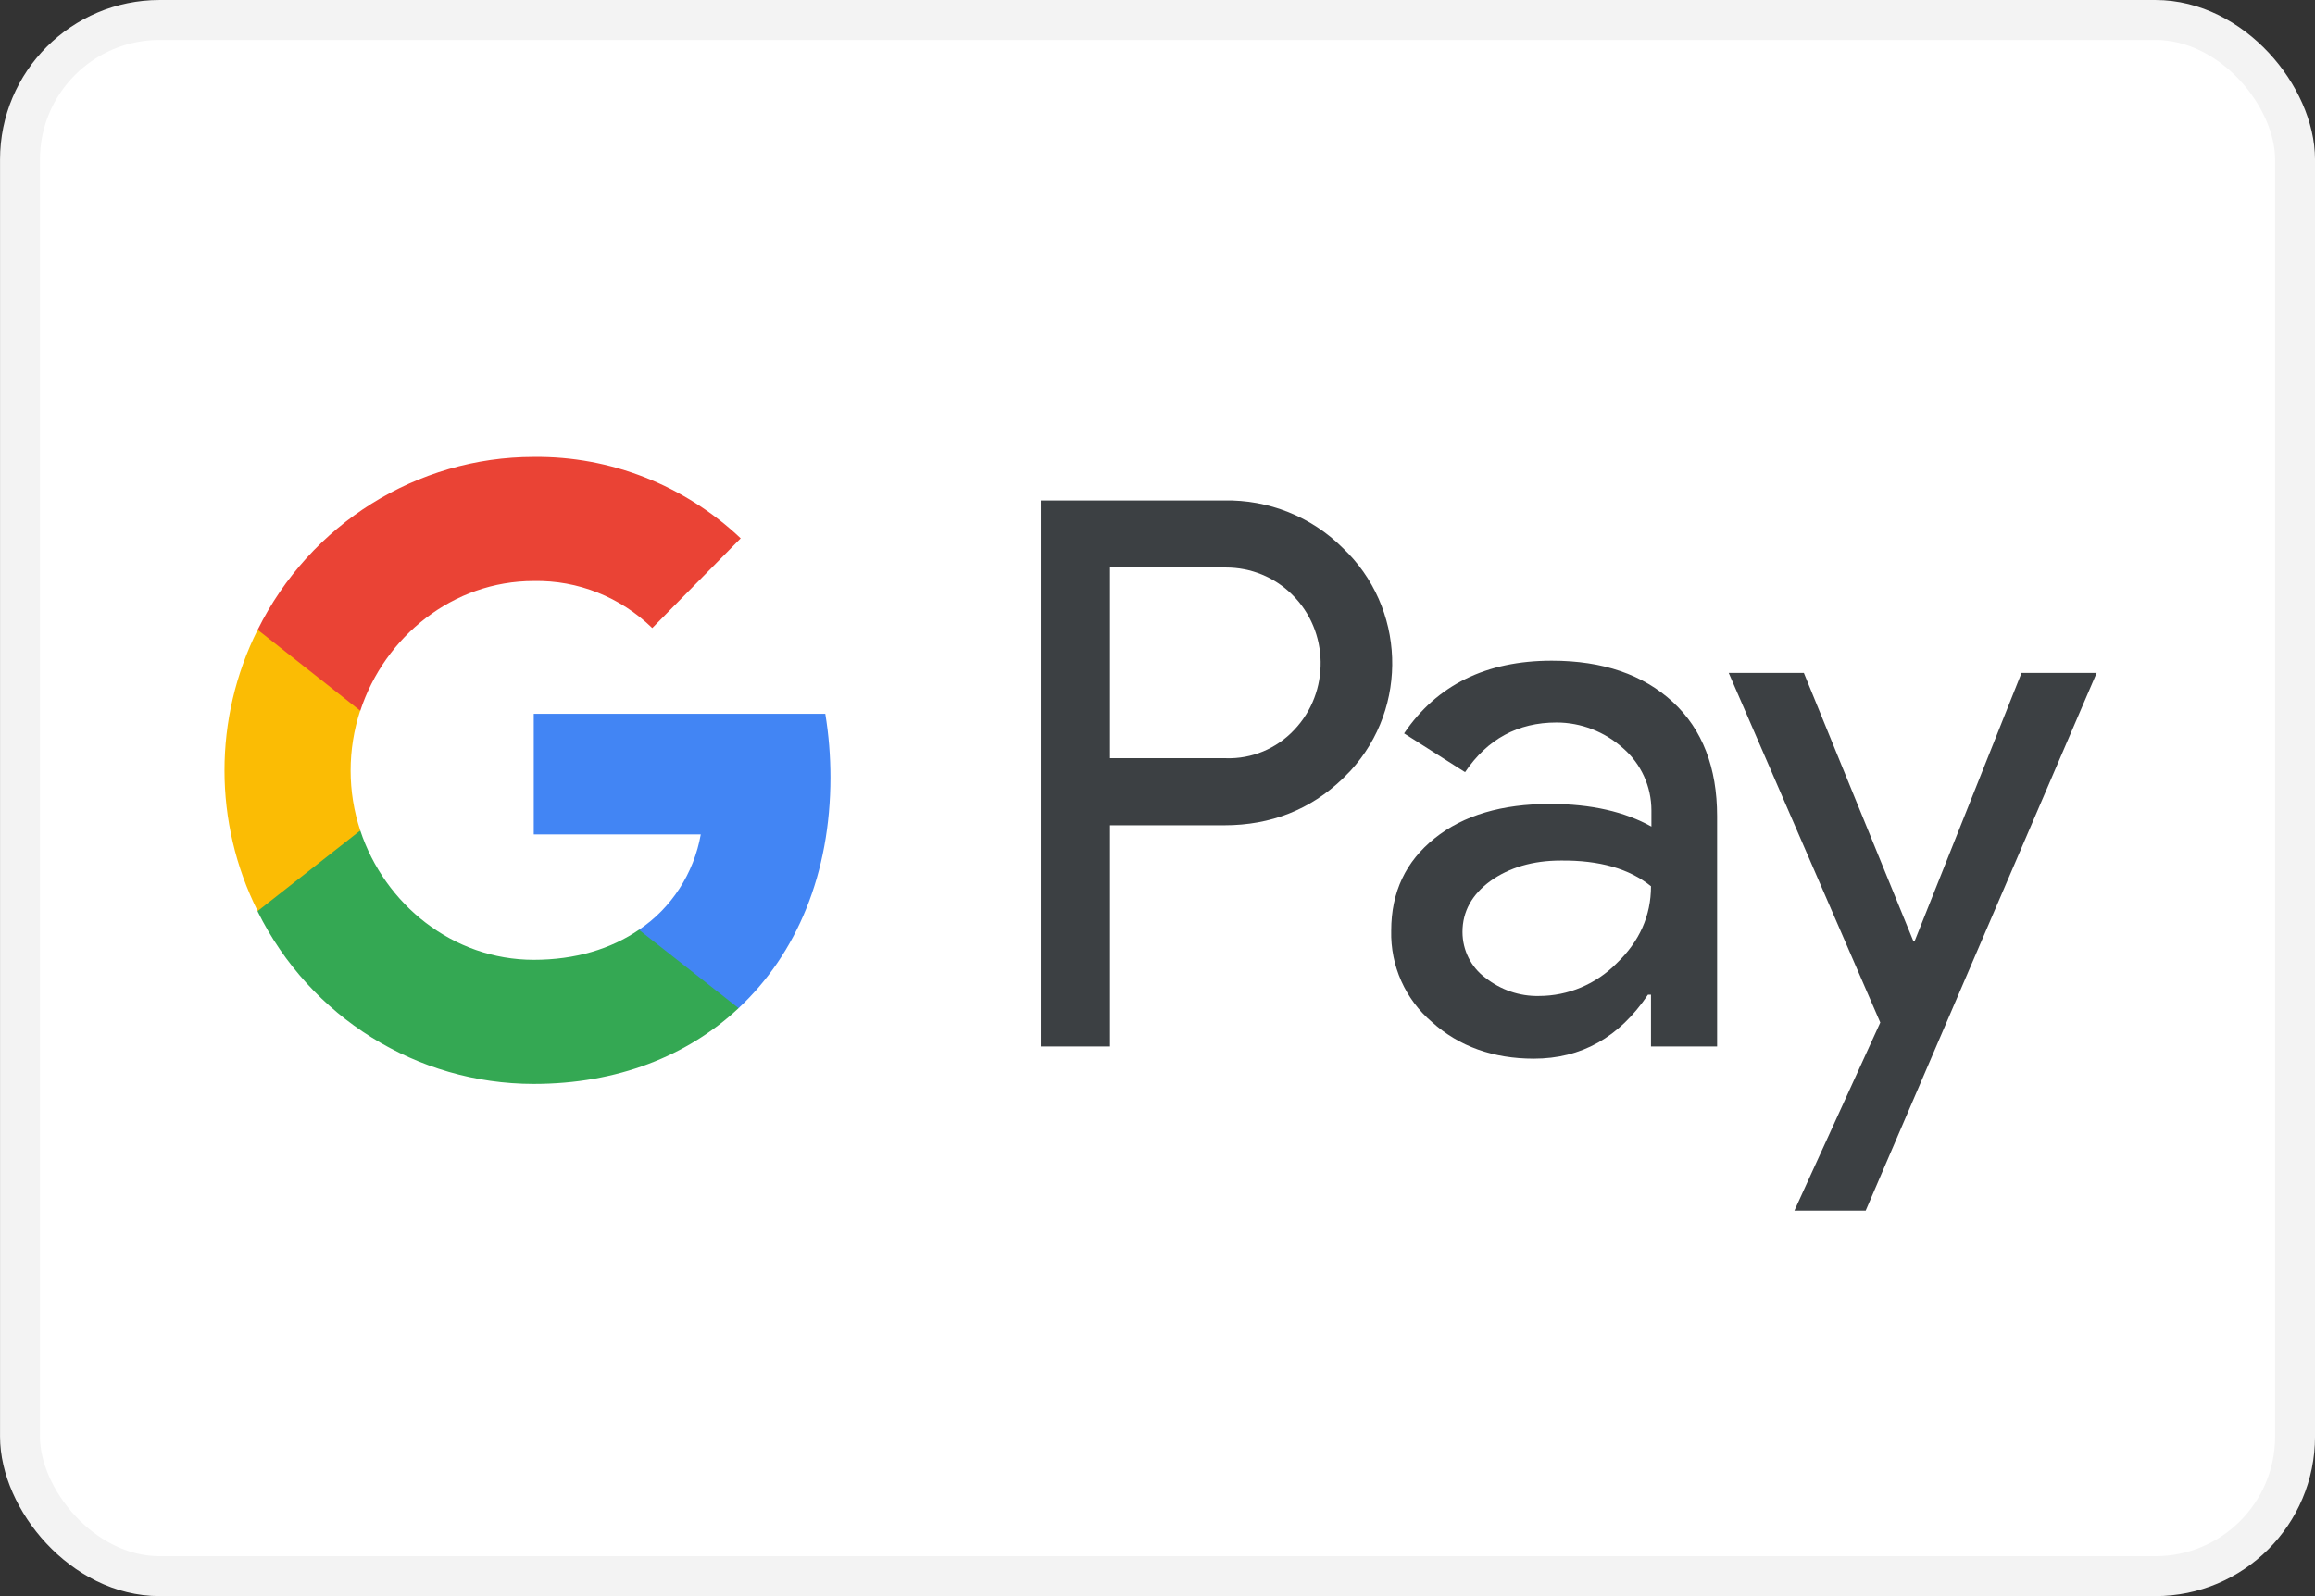
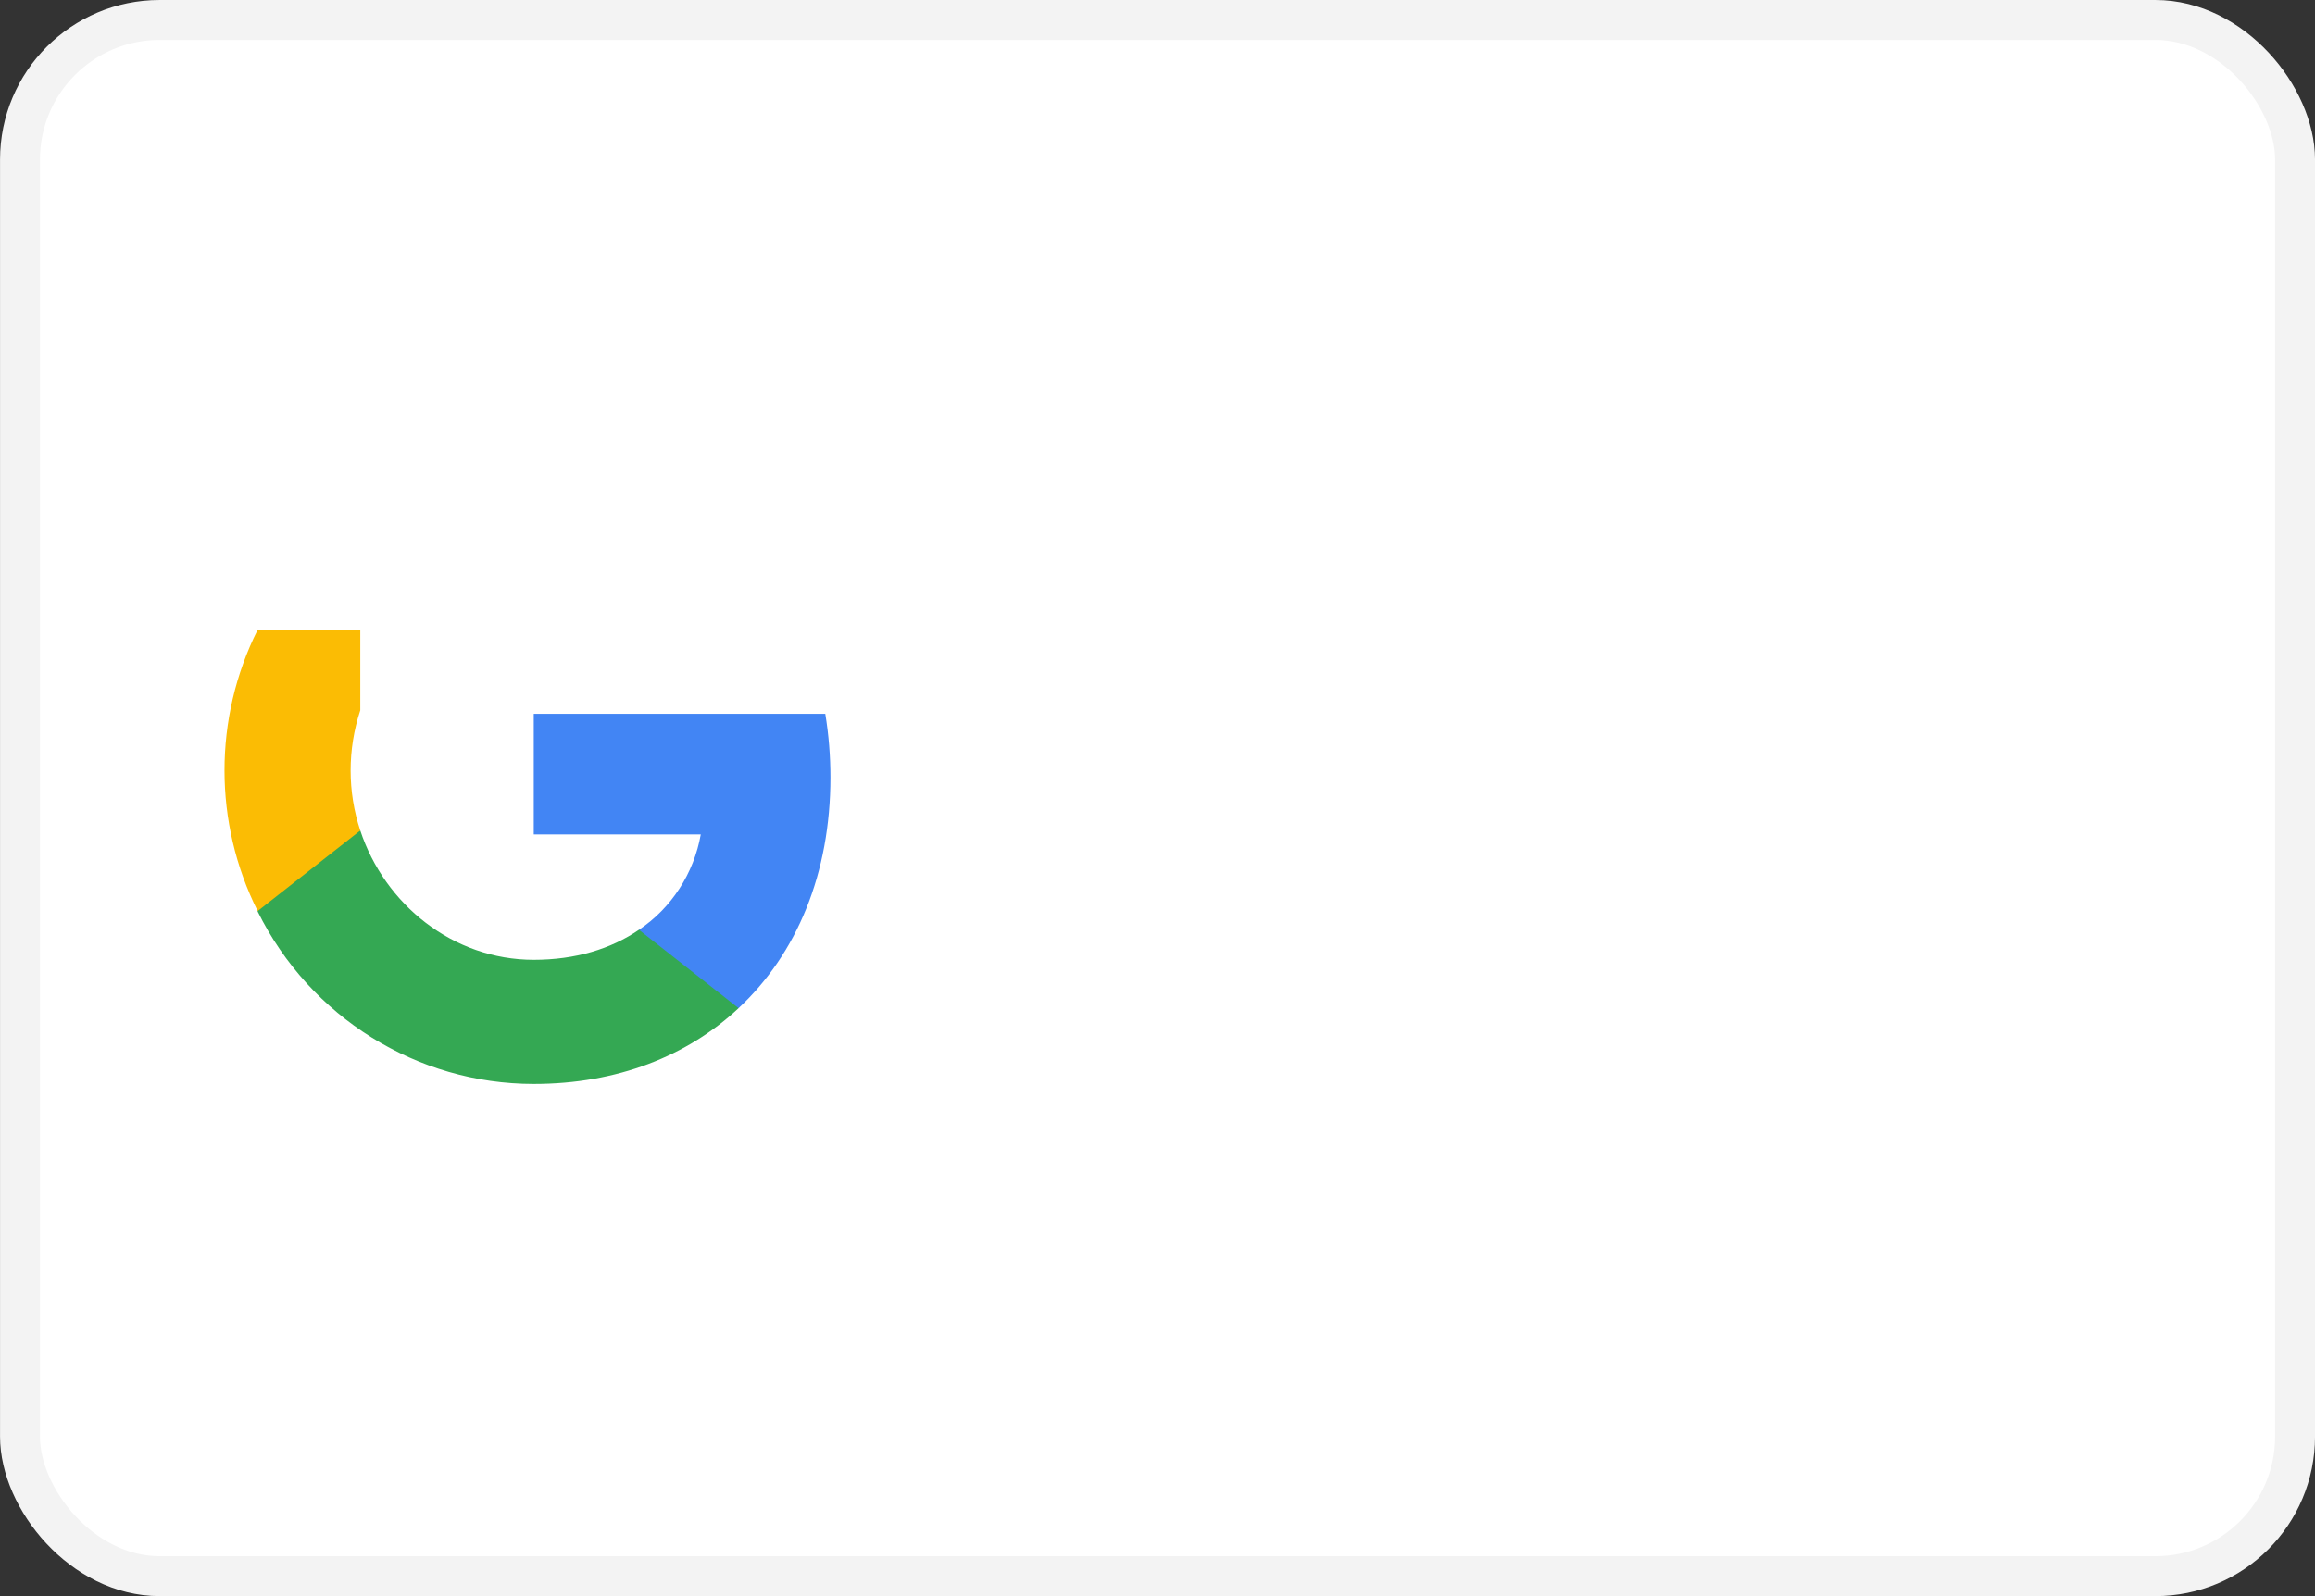
<svg xmlns="http://www.w3.org/2000/svg" version="1.1" id="svg1" width="800" height="551.724" viewBox="0 0 800 551.724" xml:space="preserve">
  <rect x="0" y="0" width="800" height="551.724" fill="#333333" stroke="none" />
  <defs id="defs1" />
  <g id="g1" transform="translate(972.017,1256.025)">
    <g id="g23">
      <g id="g26">
        <g style="fill:none" id="g21" transform="matrix(13.793,0,0,13.793,-195.17,-1210.878)">
          <rect x="-55.821" y="-2.773" width="57" height="39" rx="3.5" fill="#ffffff" stroke="#f3f3f3" id="rect20" />
        </g>
        <g id="GooglePay_mark_800_gray" style="fill:none;fill-rule:evenodd;stroke:none;stroke-width:1" transform="matrix(1.974,0,0,1.974,-992.135,-1251.556)">
          <g id="border" />
          <g id="GPay-logo" transform="translate(48.759,76.981)">
            <g id="Pay" transform="translate(143.57,7.625)" fill="#3c4043">
-               <path d="M 12.177,57.643 V 96.377 H 0.075 V 0.762 H 32.172 C 39.914,0.61 47.431,3.584 52.918,9.074 63.892,19.443 64.569,36.904 54.271,48.112 c -0.451,0.457 -0.902,0.915 -1.353,1.372 -5.638,5.414 -12.553,8.159 -20.746,8.159 z m 0,-45.139 v 33.397 h 20.295 c 4.51,0.152 8.87,-1.677 11.952,-4.956 C 50.738,34.312 50.588,23.637 44.048,17.232 40.966,14.182 36.832,12.505 32.472,12.505 Z" id="Shape" fill-rule="nonzero" />
-               <path d="m 89.524,28.822 c 8.945,0 16.011,2.44 21.197,7.244 5.187,4.804 7.742,11.513 7.742,19.977 v 40.335 h -11.576 v -9.074 H 106.362 c -5.036,7.472 -11.651,11.208 -19.995,11.208 -7.066,0 -13.079,-2.135 -17.815,-6.405 -4.66,-3.965 -7.291,-9.836 -7.141,-16.012 0,-6.786 2.556,-12.123 7.592,-16.165 5.036,-4.041 11.801,-6.024 20.22,-6.024 7.216,0 13.079,1.372 17.74,3.965 V 55.051 c 0,-4.194 -1.804,-8.159 -4.961,-10.903 -3.232,-2.897 -7.366,-4.499 -11.651,-4.499 -6.765,0 -12.102,2.897 -16.011,8.692 L 63.667,41.555 C 69.38,33.092 78.024,28.822 89.524,28.822 Z m -15.635,47.502 c 0,3.202 1.503,6.176 3.984,8.006 2.706,2.135 6.013,3.279 9.396,3.202 5.111,0 9.997,-2.059 13.605,-5.719 3.984,-3.812 6.013,-8.311 6.013,-13.496 -3.758,-3.05 -9.02,-4.575 -15.785,-4.499 -4.886,0 -9.02,1.22 -12.327,3.584 -3.232,2.364 -4.886,5.337 -4.886,8.921 z" id="path1-9" fill-rule="nonzero" />
-               <polygon id="Path" points="184.912,30.957 144.472,125.123 131.994,125.123 147.028,92.184 120.493,30.957 133.648,30.957 152.816,77.925 153.041,77.925 171.758,30.957 " />
-             </g>
+               </g>
            <g id="Super-G">
              <path d="m 106.813,56.881 c 0,-3.736 -0.301,-7.472 -0.902,-11.132 H 54.872 v 21.121 H 84.112 c -1.203,6.786 -5.111,12.886 -10.824,16.698 V 97.292 H 90.727 C 100.95,87.761 106.813,73.656 106.813,56.881 Z" id="path2-99" fill="#4285f4" />
              <path d="m 54.872,110.56 c 14.582,0 26.91,-4.88 35.855,-13.267 L 73.288,83.568 c -4.886,3.355 -11.125,5.261 -18.416,5.261 -14.131,0 -26.083,-9.683 -30.368,-22.646 H 6.54 V 80.365 C 15.71,98.894 34.427,110.56 54.872,110.56 Z" id="path3-1" fill="#34a853" />
              <path d="m 24.505,66.183 c -2.255,-6.786 -2.255,-14.182 0,-21.044 V 31.033 H 6.54 c -7.742,15.478 -7.742,33.778 0,49.256 z" id="path4-72" fill="#fbbc04" />
-               <path d="m 54.872,22.493 c 7.742,-0.152 15.184,2.821 20.746,8.235 L 91.103,15.021 C 81.256,5.719 68.327,0.61 54.872,0.762 34.427,0.762 15.71,12.505 6.54,31.033 L 24.505,45.215 C 28.789,32.177 40.741,22.493 54.872,22.493 Z" id="path5-3" fill="#ea4335" />
            </g>
          </g>
        </g>
      </g>
    </g>
  </g>
  <style type="text/css" id="style1">
	.st0{fill:#FFFFFF;}
	.st1{fill:#510C76;}
	.st2{fill:#EB6B24;}
	.st3{fill:#FFFFFF;stroke:#FFFFFF;stroke-miterlimit:10;}
</style>
</svg>